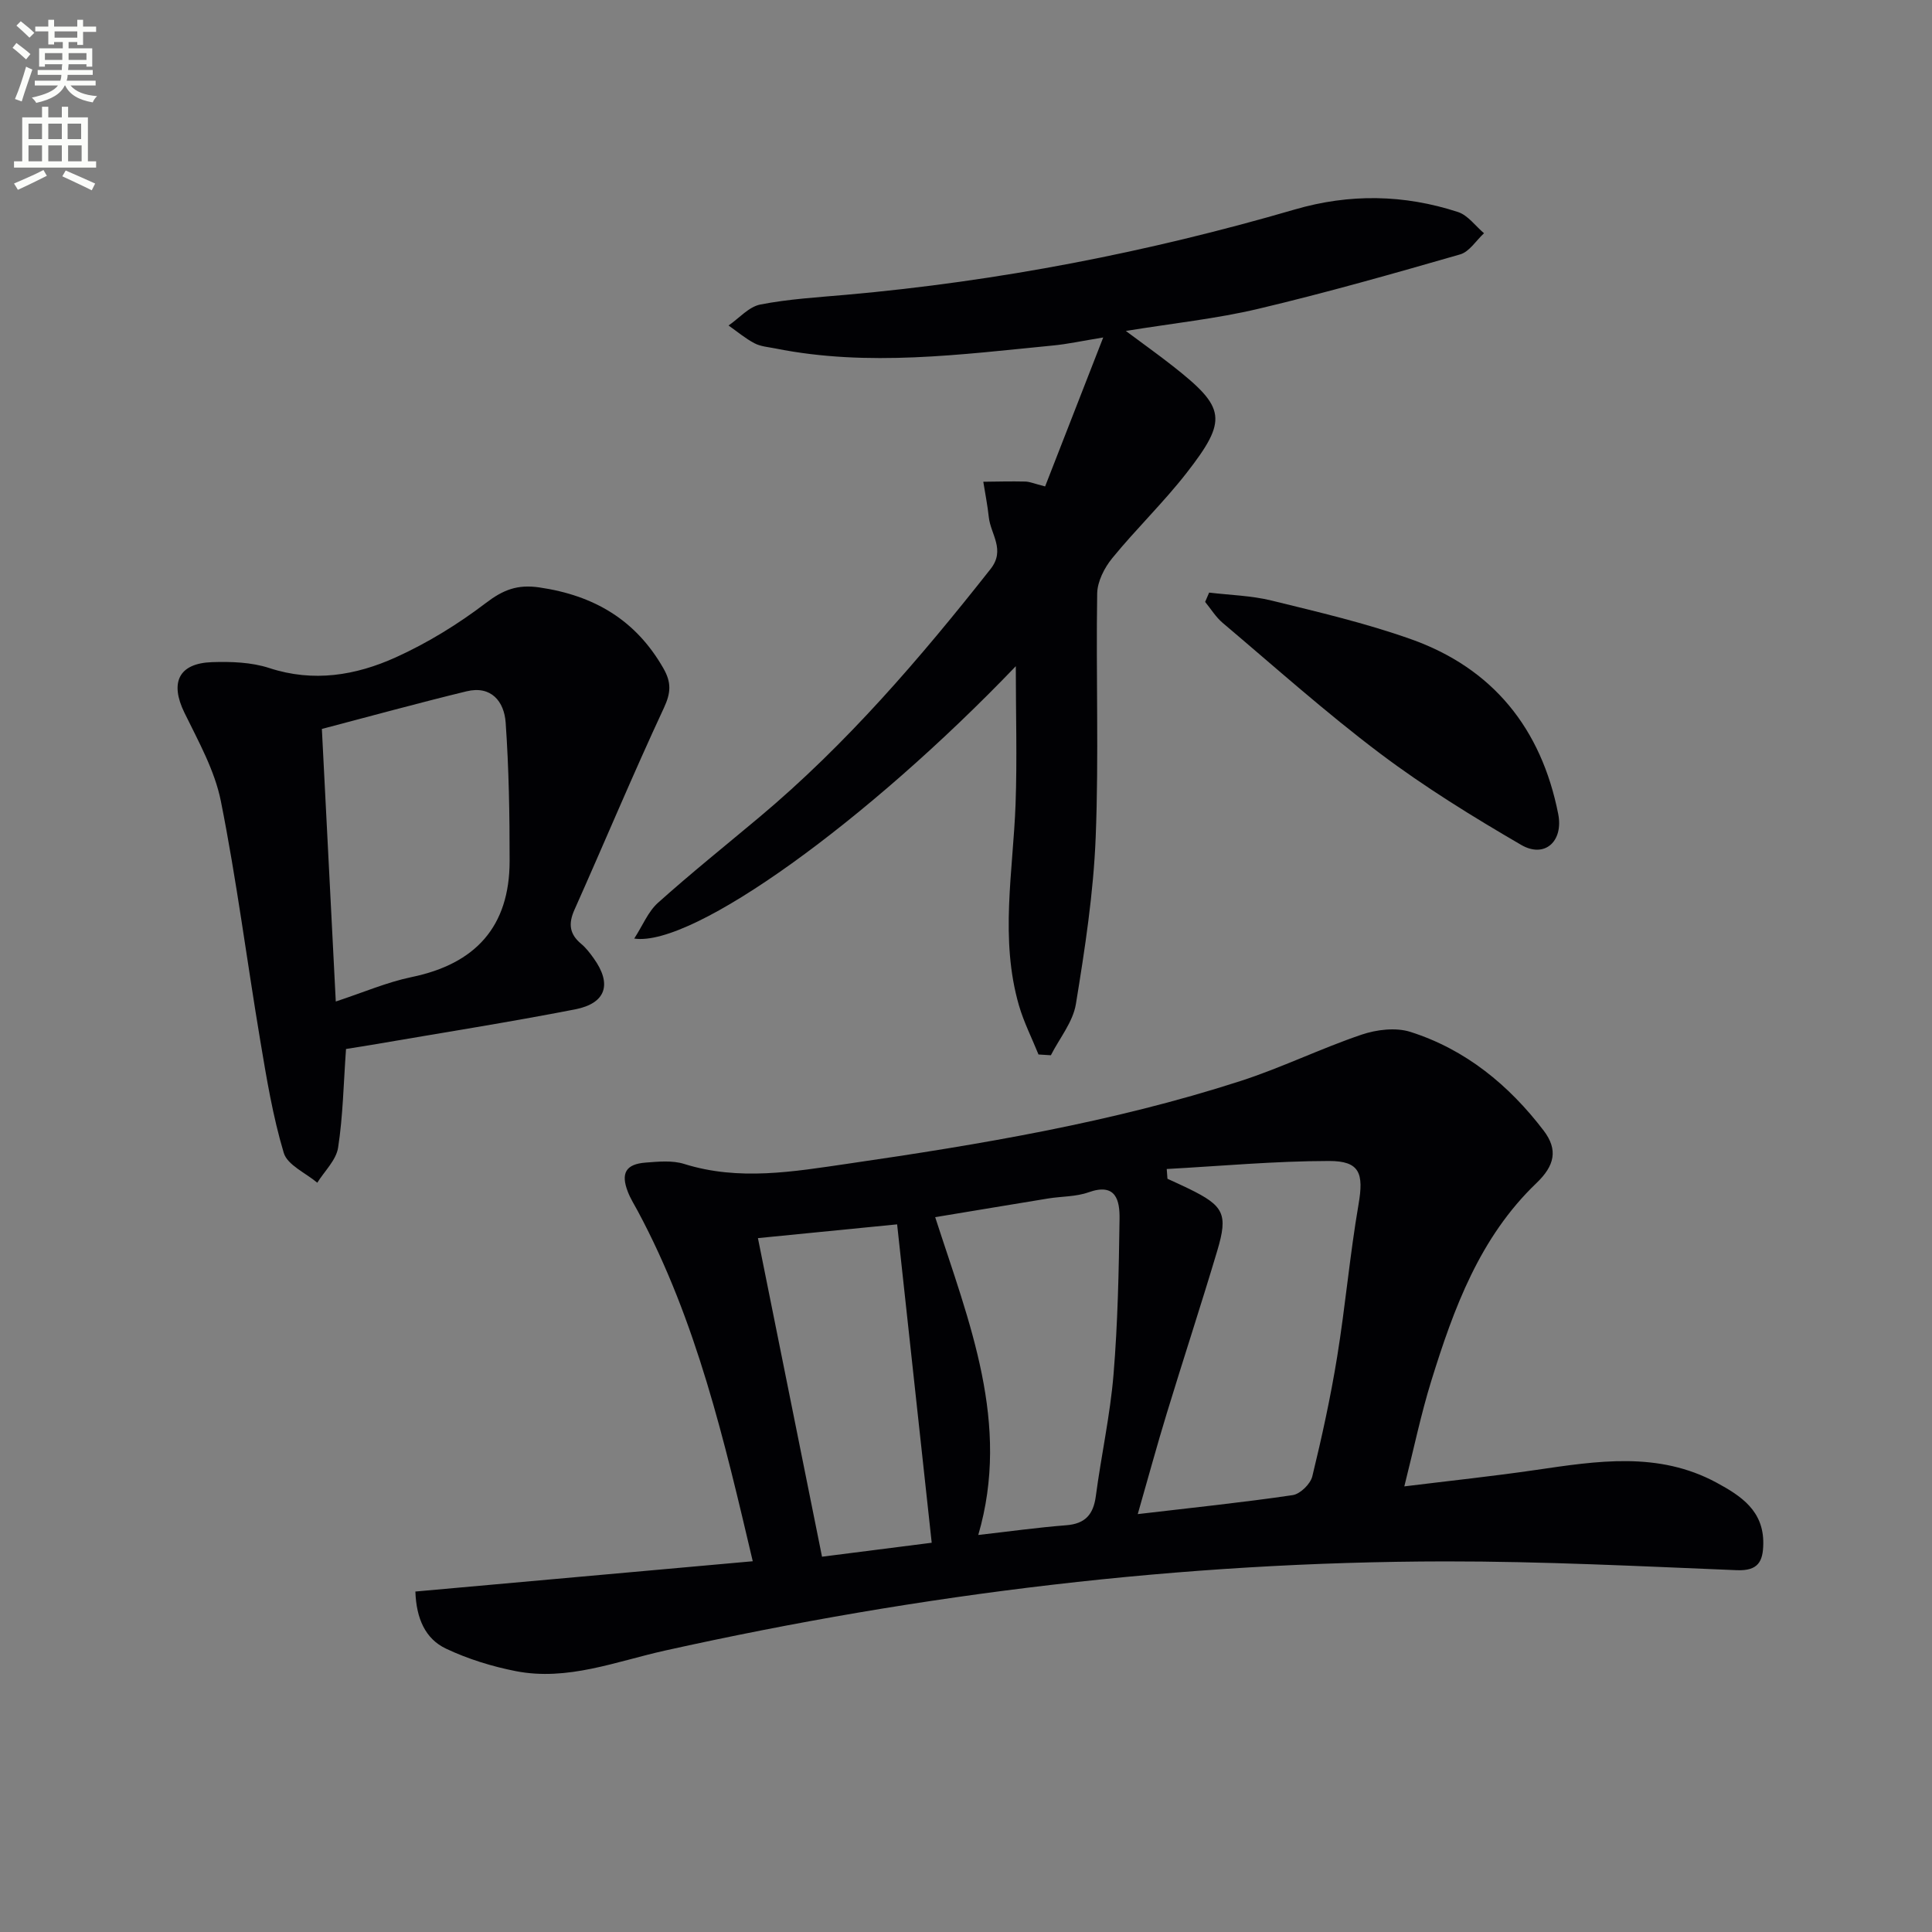
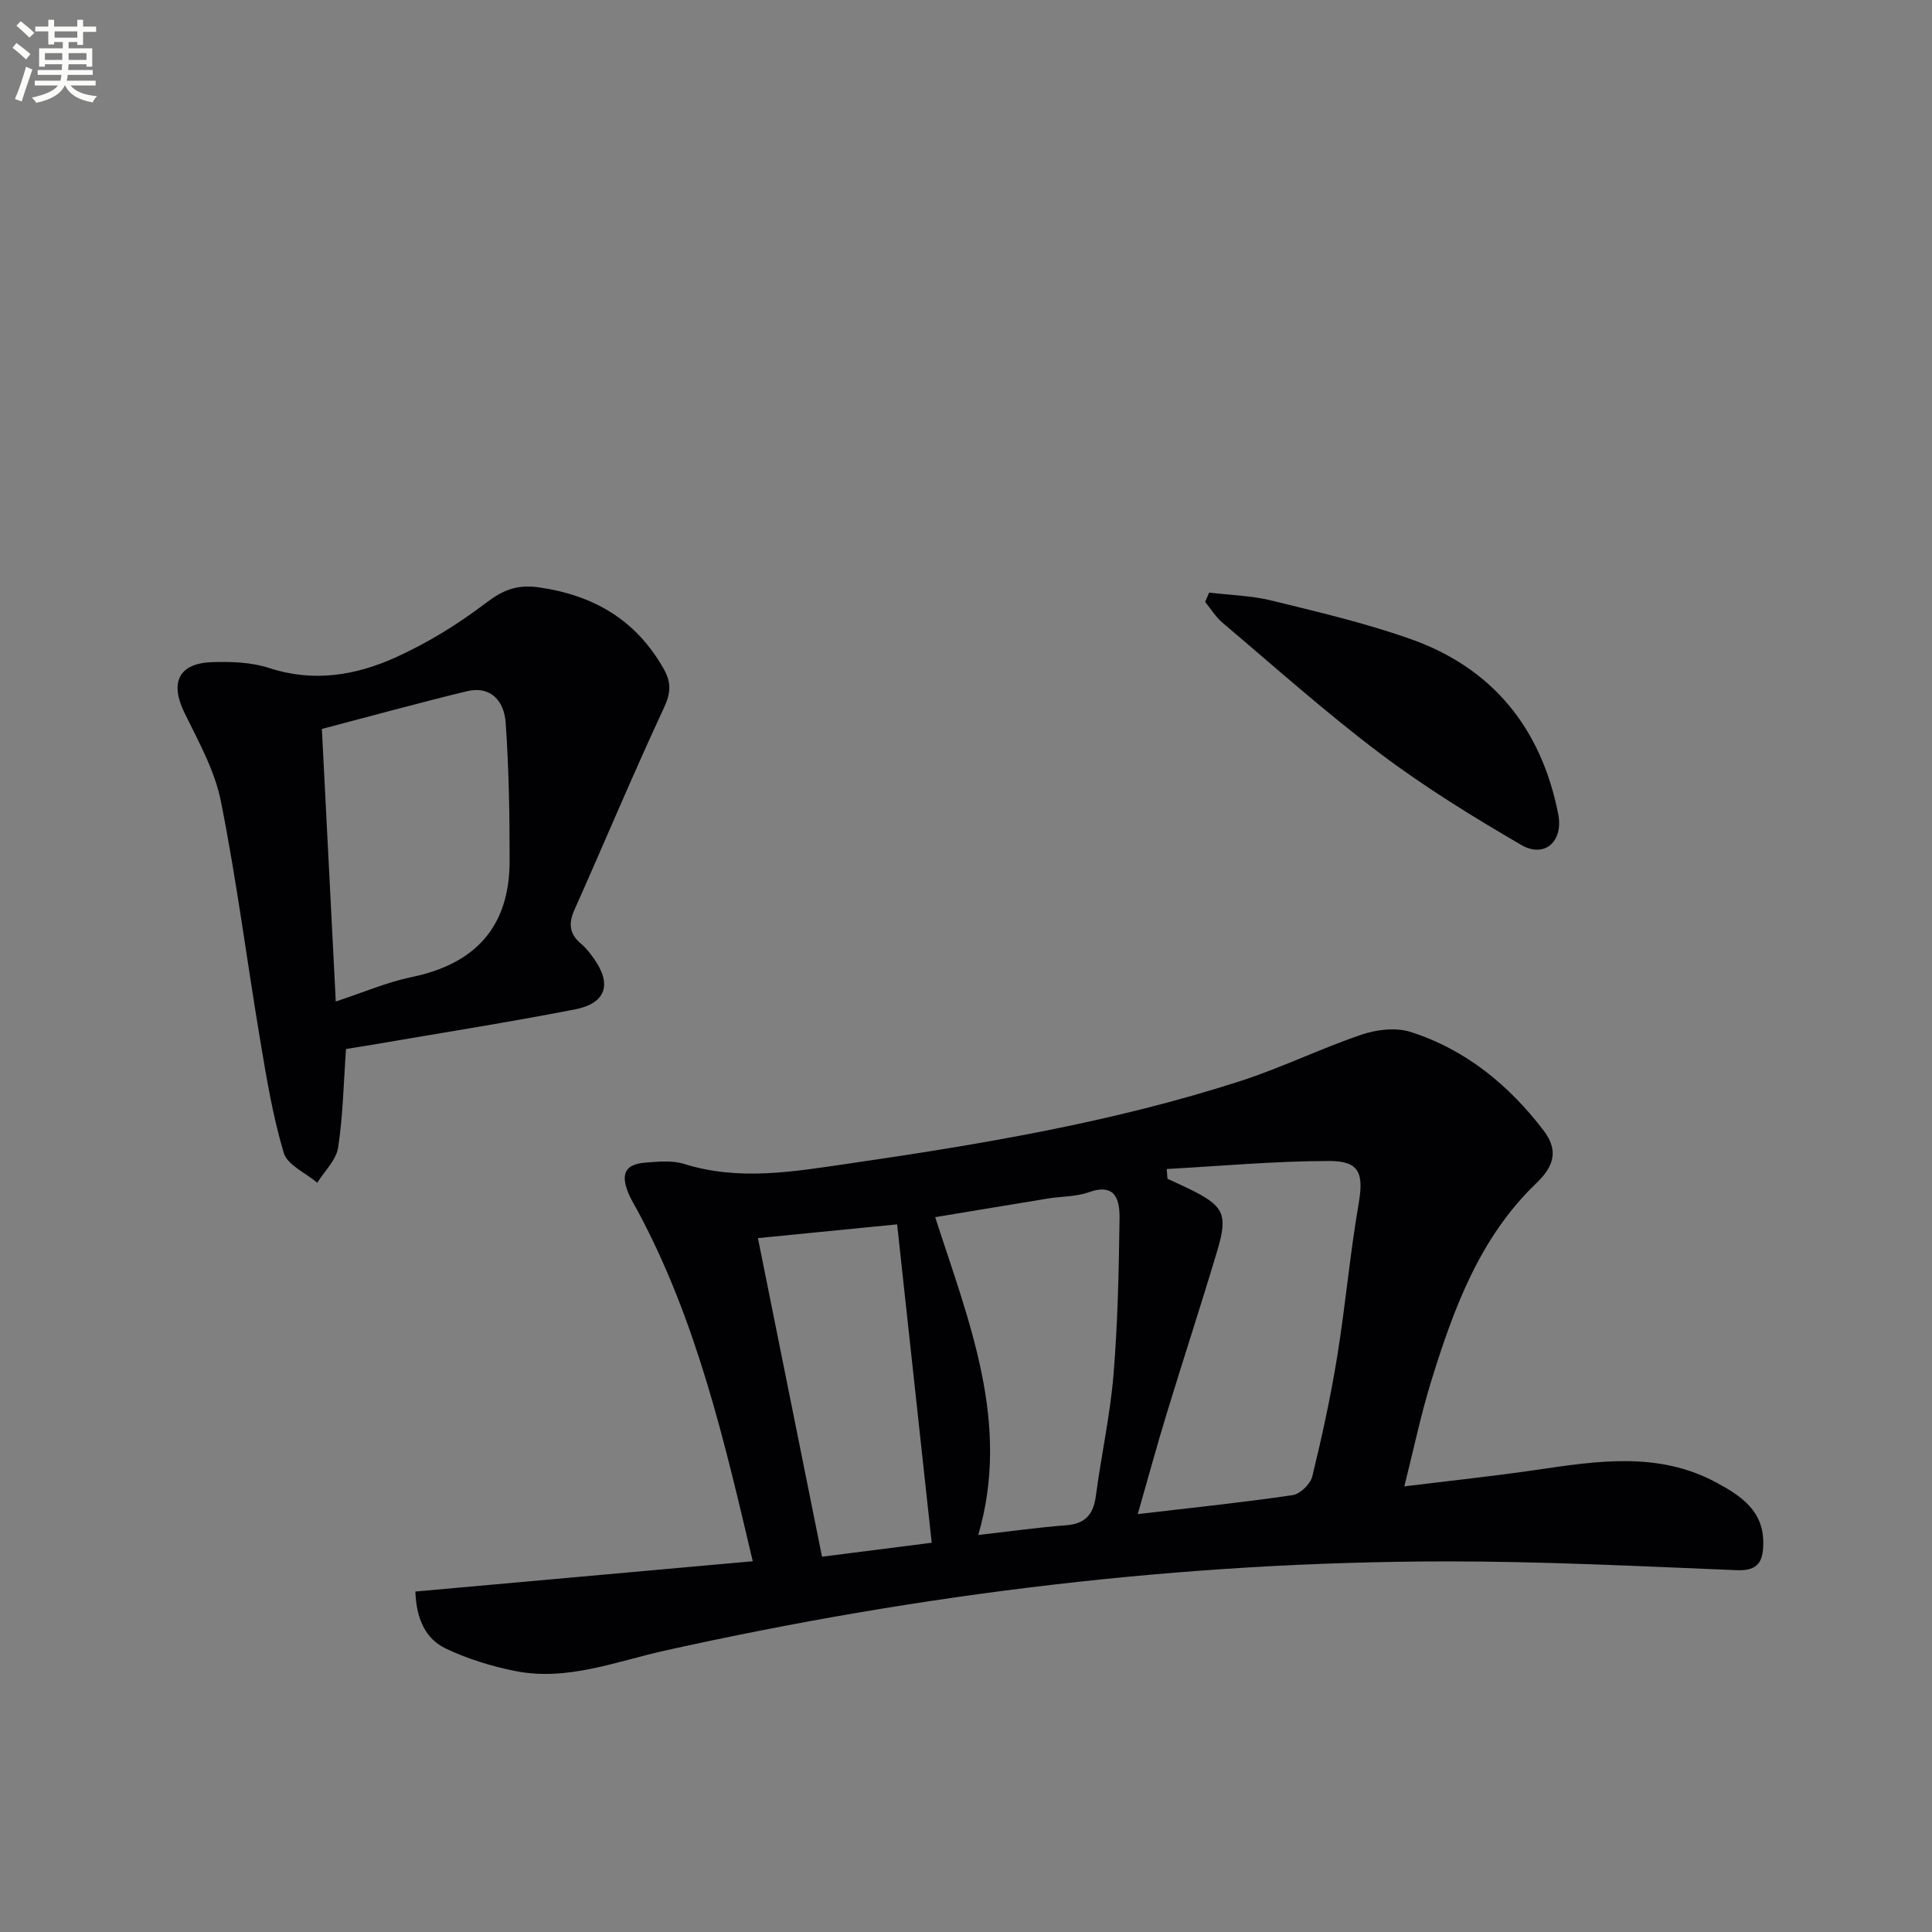
<svg xmlns="http://www.w3.org/2000/svg" enable-background="new 0 0 400 400" viewBox="0 0 400 400">
  <rect x="0" y="0" width="400" height="400" fill="#808080" stroke="none" />
  <path d="m2.6 9.9.8-1c.9.7 1.9 1.4 2.9 2.3l-.9 1.1c-1.1-1-2-1.8-2.8-2.4zm.5 10.6c.9-2.1 1.6-4.3 2.3-6.7.4.2.8.4 1.3.6-.7 2.1-1.5 4.3-2.2 6.6zm.3-15.2.9-.9c1 .8 2 1.6 2.8 2.4l-1 1c-.9-.9-1.8-1.7-2.7-2.5zm12.6-1.2h1.2v1.4h2.7v1.1h-2.7v2.7h-1.2v-.6h-1.8v1.3h4.9v3.8h-1.2v-.5h-3.7c0 .4-.1.9-.1 1.2h5.1v1h-5.2c0 .5-.1.9-.2 1.2h6v1h-5.2c1.1 1.3 2.9 2 5.5 2.2-.4.4-.7.8-.9 1.3-2.9-.5-4.8-1.6-5.7-3.5h-.1c-.8 1.7-2.7 2.9-5.9 3.6-.2-.4-.6-.8-.9-1.1 2.8-.6 4.6-1.4 5.4-2.5h-4.8v-1h5.3c.1-.3.2-.7.2-1.2h-4.9v-1h5c0-.4 0-.8.1-1.2h-3.6v.5h-1.2v-3.8h4.9v-1.3h-1.8v.5h-1.2v-2.7h-2.7v-1h2.7v-1.4h1.2v1.4h4.8zm-6.7 8.3h3.6c0-.4 0-.9 0-1.4h-3.6zm1.9-4.6h4.8v-1.3h-4.7v1.3zm6.7 3.2h-3.7v1.4h3.7z" fill="#fbfcfa" />
-   <path d="m8.7 22.1h1.3v2.2h2.8v-2.2h1.3v2.2h4.1v9.1h1.7v1.3h-17v-1.3h1.7v-9.1h4.1zm.3 13.1.7 1.2c-1.8.9-3.8 1.9-6 2.9-.2-.4-.5-.8-.8-1.3 2.3-1 4.4-1.9 6.1-2.8zm-3.1-6.4h2.8v-3.2h-2.8zm0 4.6h2.8v-3.3h-2.8zm4.1-4.6h2.8v-3.2h-2.8zm0 4.6h2.8v-3.3h-2.8zm3.6 1.9c2.1.9 4.1 1.8 6.1 2.7l-.7 1.4c-2.2-1.1-4.2-2-6.1-2.9zm3.2-9.7h-2.8v3.2h2.8zm-2.7 7.8h2.8v-3.3h-2.8z" fill="#fbfcfa" />
  <g fill="#010104">
    <path d="m86 329.51c23.22-2.08 46.3-4.16 69.85-6.27-5.86-24.87-11.59-49.71-23.79-72.47-.71-1.32-1.52-2.6-2.06-3.99-1.52-3.88-.44-5.77 3.69-6.08 2.64-.2 5.5-.49 7.95.28 11.37 3.56 22.61 1.6 33.93-.05 27.44-3.99 54.78-8.56 81.24-17.11 8.51-2.75 16.62-6.74 25.1-9.61 3.11-1.05 7.06-1.53 10.09-.57 11.42 3.63 20.4 11 27.6 20.44 3.03 3.98 2.27 7.27-1.5 10.87-11.74 11.24-17.11 25.93-21.76 40.92-2.15 6.93-3.62 14.06-5.59 21.87 9.57-1.18 18.42-2.11 27.22-3.4 12.7-1.85 25.35-3.9 37.43 2.63 5.11 2.76 9.76 5.85 9.67 12.64-.05 3.71-1.08 5.66-5.5 5.48-20.1-.82-40.22-1.84-60.32-1.82-54.52.07-108.34 6.64-161.56 18.46-10.13 2.25-20.18 6.34-30.85 4.27-4.96-.97-9.95-2.51-14.51-4.67-4.26-2.02-6.14-6.21-6.33-11.82zm155.56-87.48c.05.67.1 1.35.15 2.02 1.49.69 2.98 1.35 4.45 2.07 7.22 3.53 8.13 5.22 5.87 12.8-3.36 11.27-7.03 22.44-10.46 33.69-2.05 6.71-3.89 13.48-6.01 20.87 11.39-1.34 21.76-2.41 32.07-3.93 1.56-.23 3.68-2.3 4.07-3.89 2-8.2 3.8-16.46 5.15-24.79 1.7-10.47 2.62-21.06 4.42-31.51 1.1-6.41.29-9-6.11-8.99-11.21.01-22.41 1.05-33.6 1.66zm-47.94 9.97c7.08 21.89 15.66 42.7 8.92 65.8 6.36-.72 12.26-1.55 18.18-2.01 3.97-.3 5.65-2.22 6.16-6.04 1.11-8.39 2.96-16.71 3.66-25.13.89-10.72 1.1-21.51 1.25-32.27.05-3.75-.69-7.54-6.41-5.5-2.6.93-5.56.83-8.35 1.28-7.67 1.25-15.33 2.54-23.41 3.87zm-36.7 4.34c4.49 22.31 8.86 44.03 13.27 65.96 8.39-1.07 15.87-2.02 22.71-2.89-2.42-22.26-4.77-43.9-7.16-65.92-9.29.92-18.64 1.84-28.82 2.85z" />
-     <path d="m210.31 137.93c-30.56 31.9-66.82 58.21-79 56.39 1.77-2.74 2.88-5.58 4.91-7.4 6.81-6.1 13.95-11.83 20.96-17.7 18.1-15.16 33.35-32.96 47.91-51.42 3.13-3.97.01-7.18-.37-10.73-.26-2.45-.75-4.88-1.14-7.33 2.89-.03 5.79-.11 8.68-.04.97.02 1.93.46 4.12 1.01 3.82-9.8 7.68-19.7 12.03-30.84-4.58.75-7.41 1.37-10.28 1.65-19.18 1.87-38.36 4.48-57.61.62-1.46-.29-3.04-.4-4.31-1.07-1.91-1-3.59-2.43-5.37-3.68 2.18-1.5 4.19-3.87 6.57-4.34 5.84-1.14 11.85-1.49 17.81-2.02 31.53-2.8 62.45-8.8 92.82-17.65 11.38-3.32 22.66-3.13 33.83.52 2.05.67 3.6 2.89 5.38 4.39-1.63 1.5-3.03 3.83-4.94 4.38-13.86 3.99-27.74 7.94-41.77 11.26-8.68 2.06-17.64 2.99-27.45 4.59 3.59 2.68 6.72 4.9 9.73 7.27 10.97 8.62 11.43 11.1 2.84 22.14-4.79 6.14-10.45 11.59-15.38 17.63-1.63 1.99-3.08 4.84-3.12 7.32-.27 16.82.36 33.68-.31 50.48-.46 11.55-2.23 23.1-4.1 34.53-.61 3.71-3.39 7.07-5.18 10.59-.85-.05-1.71-.11-2.56-.16-1.36-3.37-3.03-6.66-4.04-10.13-4-13.79-1.23-27.72-.71-41.63.34-9.42.05-18.87.05-28.63z" />
    <path d="m71.64 217.18c-.52 7.24-.63 13.9-1.64 20.43-.4 2.58-2.81 4.85-4.31 7.26-2.4-2.03-6.18-3.65-6.94-6.18-2.27-7.56-3.56-15.45-4.87-23.27-2.77-16.51-4.88-33.14-8.15-49.54-1.27-6.37-4.65-12.39-7.55-18.33-3.04-6.22-1.21-10.23 5.73-10.46 3.94-.13 8.14.01 11.84 1.22 9.16 3 17.9 1.53 26.16-2.2 6.59-2.98 12.91-6.87 18.66-11.25 3.59-2.74 6.54-3.91 11.1-3.24 11.3 1.65 19.95 6.71 25.68 16.75 1.67 2.92 1.57 5.04.11 8.18-6.44 13.82-12.31 27.89-18.53 41.82-1.28 2.87-1.04 5.01 1.38 7.03 1.01.84 1.84 1.93 2.61 3.01 3.81 5.31 2.6 9.31-3.86 10.57-13.66 2.66-27.41 4.82-41.13 7.18-2.13.37-4.25.69-6.29 1.02zm-2.12-9.83c5.71-1.88 10.6-4 15.71-5.06 13.22-2.73 20.27-10.44 20.28-24.01.01-9.57-.15-19.16-.82-28.69-.31-4.33-2.97-7.71-8.1-6.46-10.04 2.44-20.01 5.18-29.95 7.79.99 19.36 1.92 37.54 2.88 56.43z" />
    <path d="m250.34 122.69c4.32.52 8.74.62 12.93 1.65 9.66 2.37 19.4 4.65 28.76 7.96 17.06 6.03 27.09 18.54 30.58 36.22 1.12 5.69-2.81 9.23-7.66 6.41-10.02-5.83-19.95-11.95-29.19-18.91-11.27-8.49-21.83-17.94-32.62-27.06-1.42-1.2-2.43-2.88-3.63-4.34.27-.64.55-1.28.83-1.93z" />
  </g>
</svg>